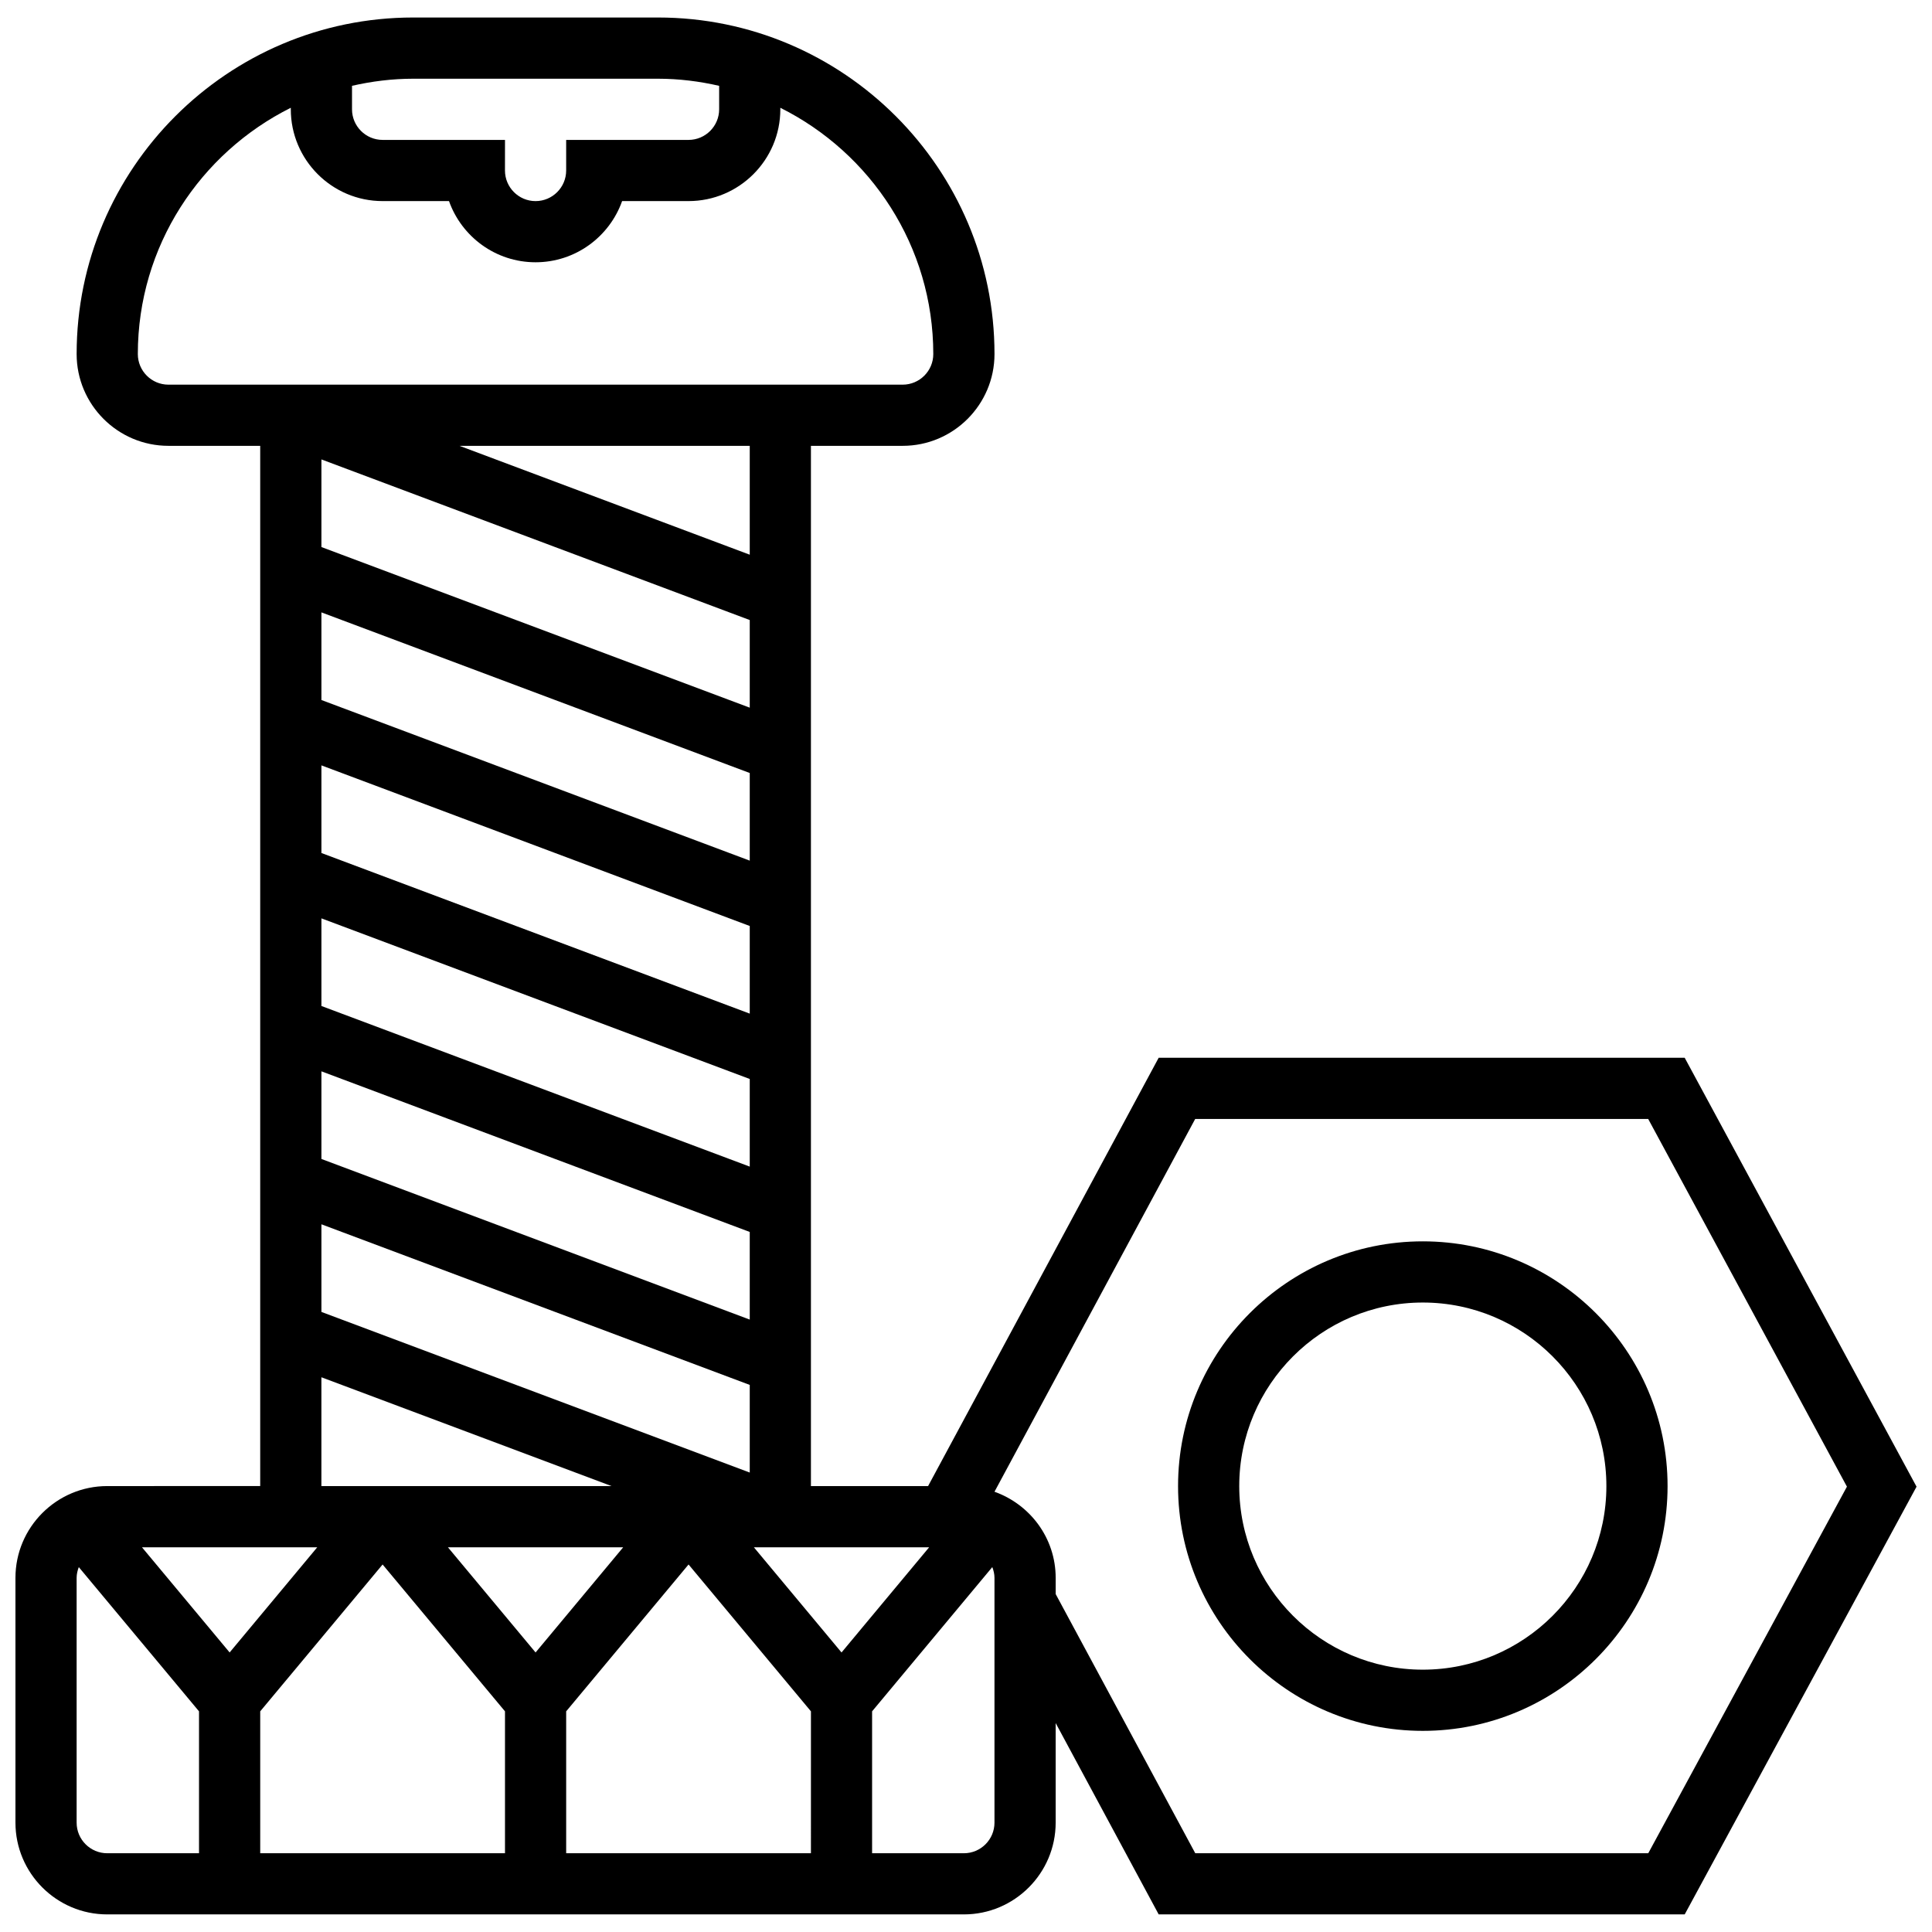
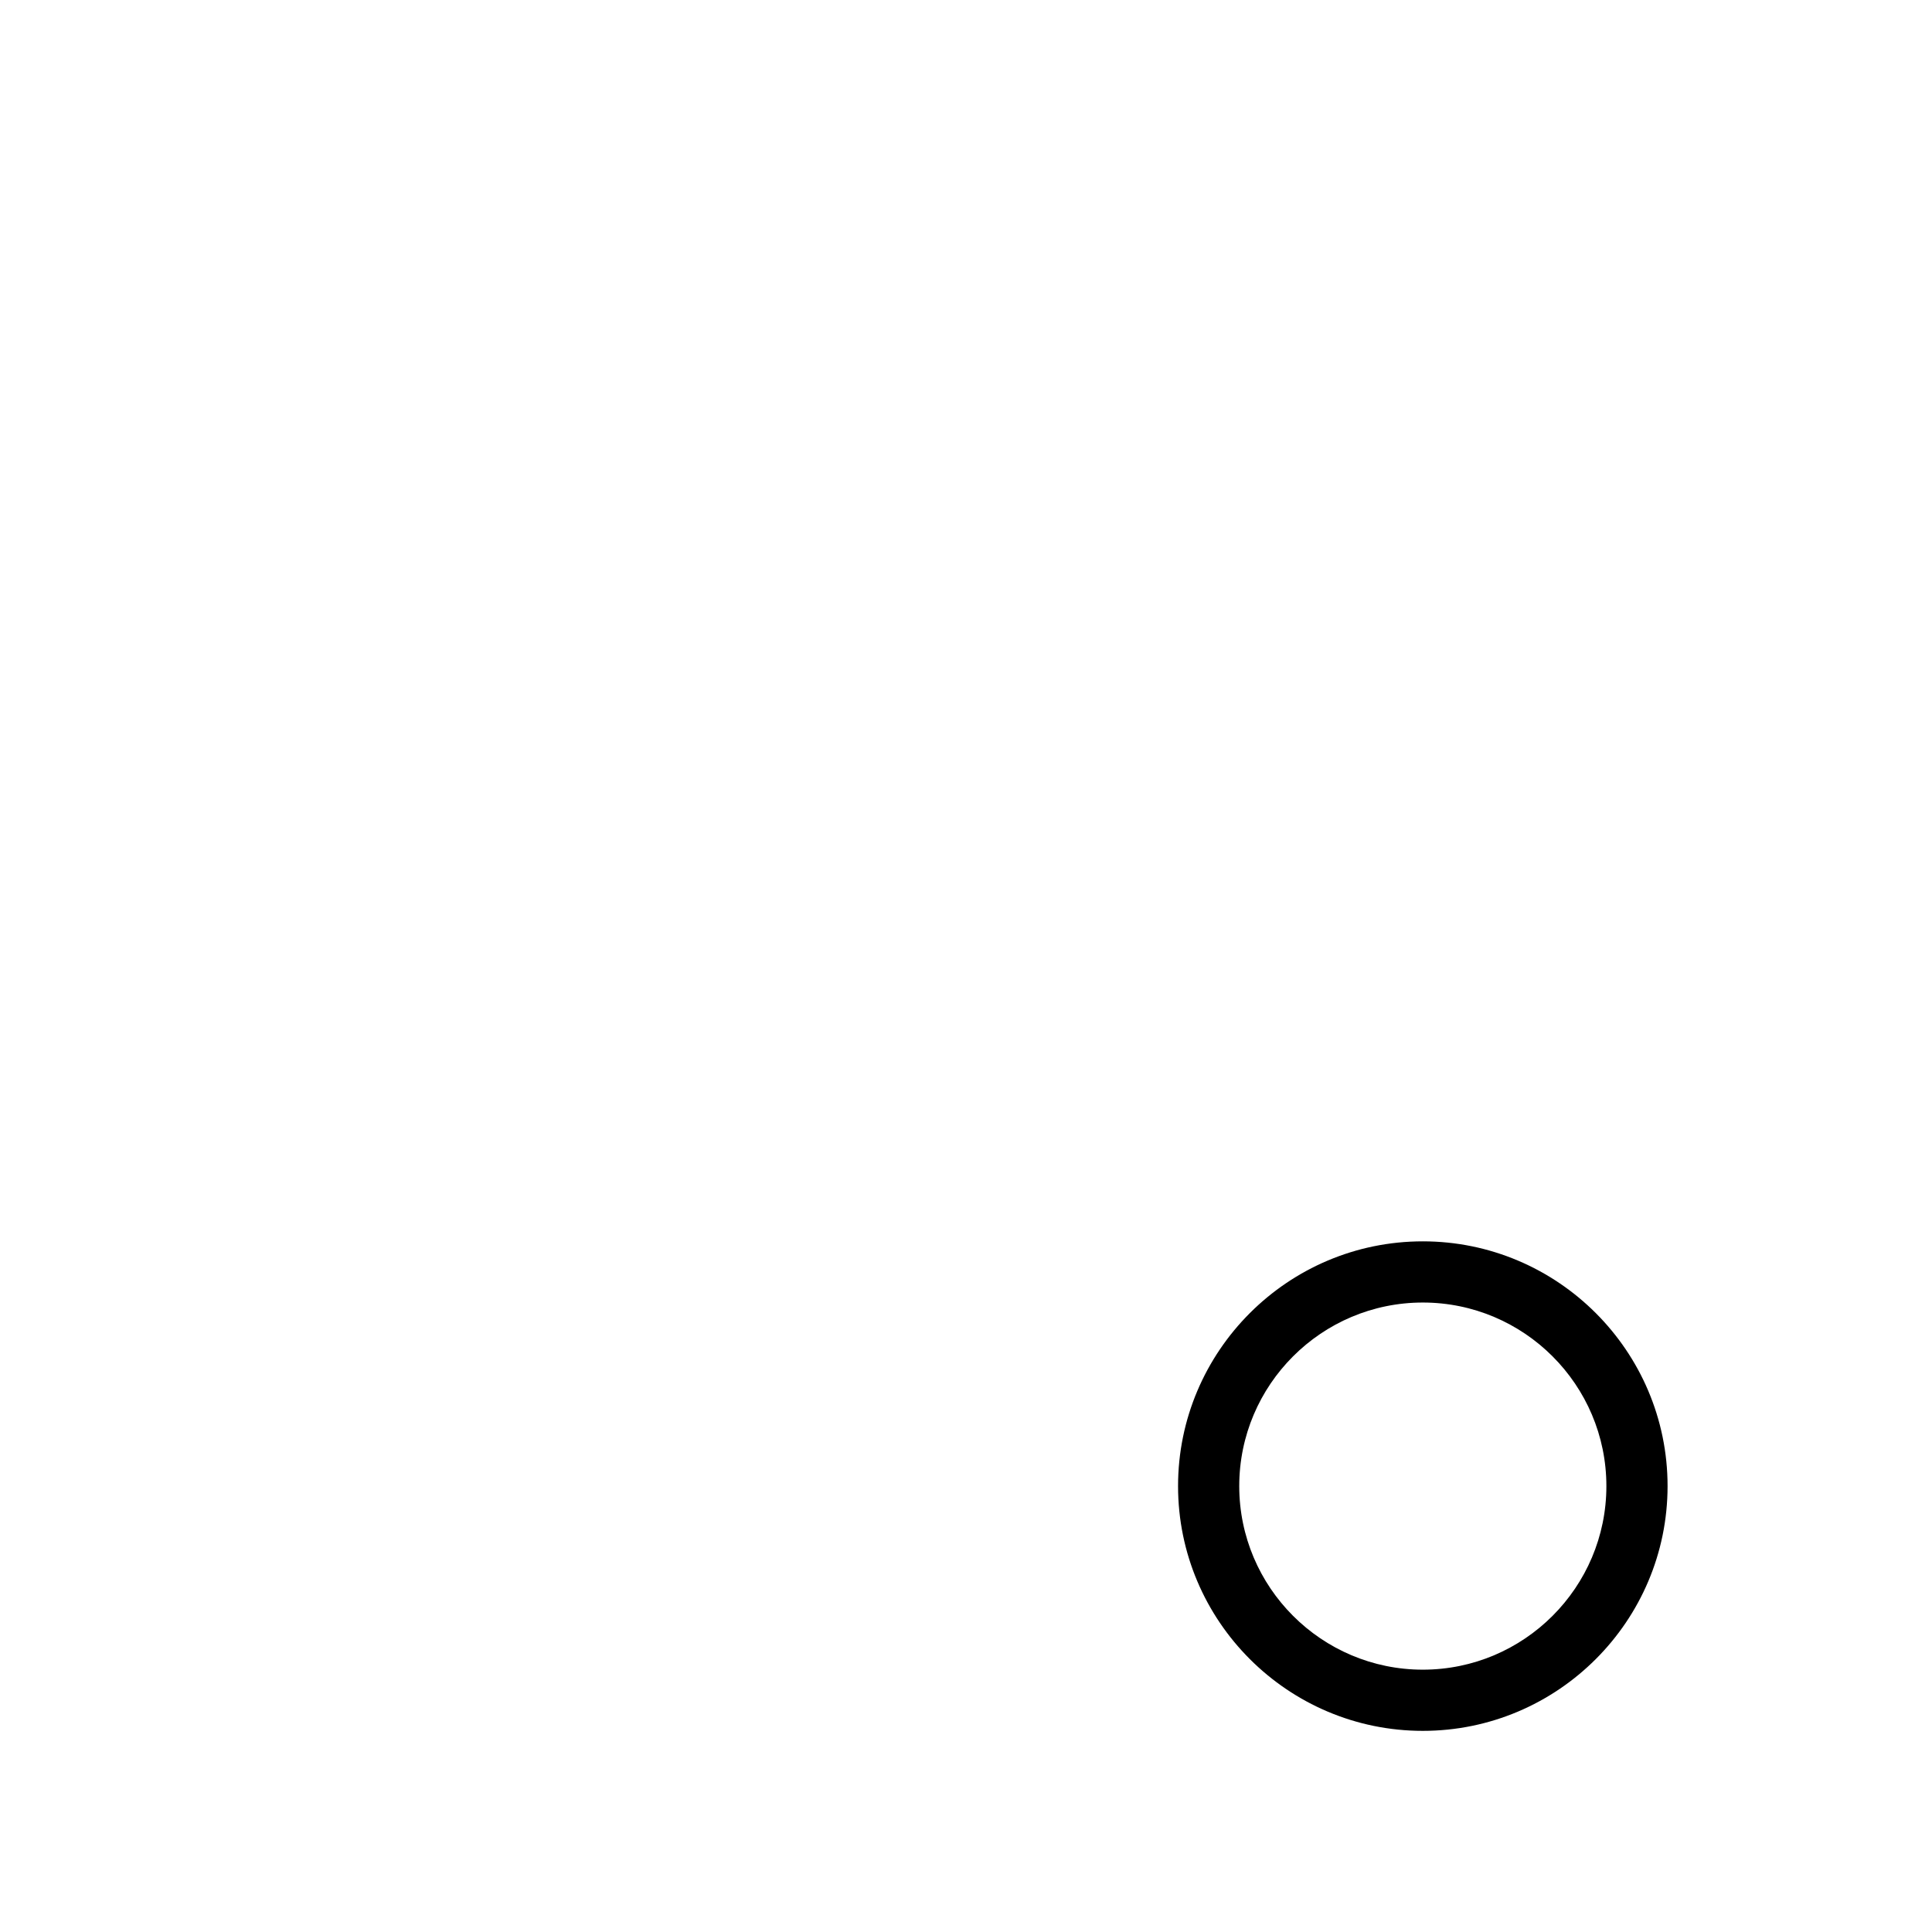
<svg xmlns="http://www.w3.org/2000/svg" width="800px" height="800px" version="1.1" viewBox="144 144 512 512">
  <defs>
    <clipPath id="a">
-       <path d="m148.09 148.09h503.81v503.81h-503.81z" />
-     </clipPath>
+       </clipPath>
  </defs>
  <g clip-path="url(#a)">
    <path d="m590.46 424.32h-139.4l-61.109 113.51h-31.047v-275.68h24.324c13.41 0 24.324-10.914 24.324-24.324 0-49.176-40.012-89.188-89.188-89.188h-64.863c-49.176 0-89.191 40.016-89.191 89.188 0 13.41 10.914 24.324 24.324 24.324h24.324v275.67l-40.539 0.004c-13.41 0-24.324 10.914-24.324 24.324v64.863c0 13.41 10.914 24.324 24.324 24.324h227.02c13.41 0 24.324-10.914 24.324-24.324v-26.383l27.301 50.707h139.4l61.441-113.35zm-247.77-34.922v23.223l-113.51-42.566v-23.223zm-113.51-59.887v-23.223l113.51 42.566v23.223zm113.51 100.43v23.223l-113.51-42.566v-23.223zm0 40.539v23.223l-113.51-42.566v-23.223zm0-138.94-113.51-42.566v-23.223l113.51 42.566zm-113.51 136.91 113.51 42.566v23.223l-113.51-42.566zm56.754 113.47-23.23-27.875h46.449zm-81.078 0-23.23-27.875h46.449zm8.105 15.602 32.434-38.918 32.434 38.918v37.605h-64.867zm81.082 0 32.434-38.918 32.434 38.918-0.004 37.605h-64.863zm72.973-15.602-23.23-27.875h46.449zm-24.324-290.92-76.906-28.844h76.906zm-24.324-126.14c5.578 0 10.996 0.688 16.215 1.883v6.223c0 4.469-3.641 8.109-8.109 8.109h-32.434v8.109c0 4.469-3.641 8.109-8.109 8.109s-8.109-3.641-8.109-8.109l0.008-8.109h-32.434c-4.469 0-8.109-3.641-8.109-8.109v-6.227c5.223-1.191 10.641-1.879 16.219-1.879zm-137.84 72.969c0-28.582 16.555-53.301 40.539-65.27v0.406c0 13.41 10.914 24.324 24.324 24.324h17.602c3.348 9.438 12.367 16.215 22.938 16.215 10.574 0 19.59-6.777 22.938-16.215h17.605c13.41 0 24.324-10.914 24.324-24.324l-0.004-0.406c23.984 11.969 40.539 36.695 40.539 65.27 0 4.469-3.641 8.109-8.109 8.109h-194.59c-4.465 0-8.105-3.641-8.105-8.109zm48.648 271.16 76.902 28.84h-76.902zm-64.867 118.03v-64.863c0-1.012 0.234-1.961 0.574-2.856l31.859 38.223v37.605h-24.324c-4.469 0-8.109-3.633-8.109-8.109zm243.24 0c0 4.477-3.641 8.109-8.109 8.109h-24.324v-37.605l31.855-38.23c0.344 0.898 0.578 1.848 0.578 2.863zm173.26 8.109h-120.05l-36.992-68.684v-4.289c0-10.559-6.793-19.469-16.215-22.832l53.188-98.789h120.05l52.668 97.441z" />
  </g>
-   <path d="m521.06 472.97c-35.766 0-64.863 29.102-64.863 64.863 0 35.766 29.102 64.863 64.863 64.863 35.766 0 64.863-29.102 64.863-64.863 0.004-35.766-29.098-64.863-64.863-64.863zm0 113.51c-26.828 0-48.648-21.82-48.648-48.648 0-26.828 21.82-48.648 48.648-48.648s48.648 21.82 48.648 48.648c0 26.828-21.816 48.648-48.648 48.648z" />
+   <path d="m521.06 472.97c-35.766 0-64.863 29.102-64.863 64.863 0 35.766 29.102 64.863 64.863 64.863 35.766 0 64.863-29.102 64.863-64.863 0.004-35.766-29.098-64.863-64.863-64.863m0 113.51c-26.828 0-48.648-21.82-48.648-48.648 0-26.828 21.82-48.648 48.648-48.648s48.648 21.82 48.648 48.648c0 26.828-21.816 48.648-48.648 48.648z" />
</svg>